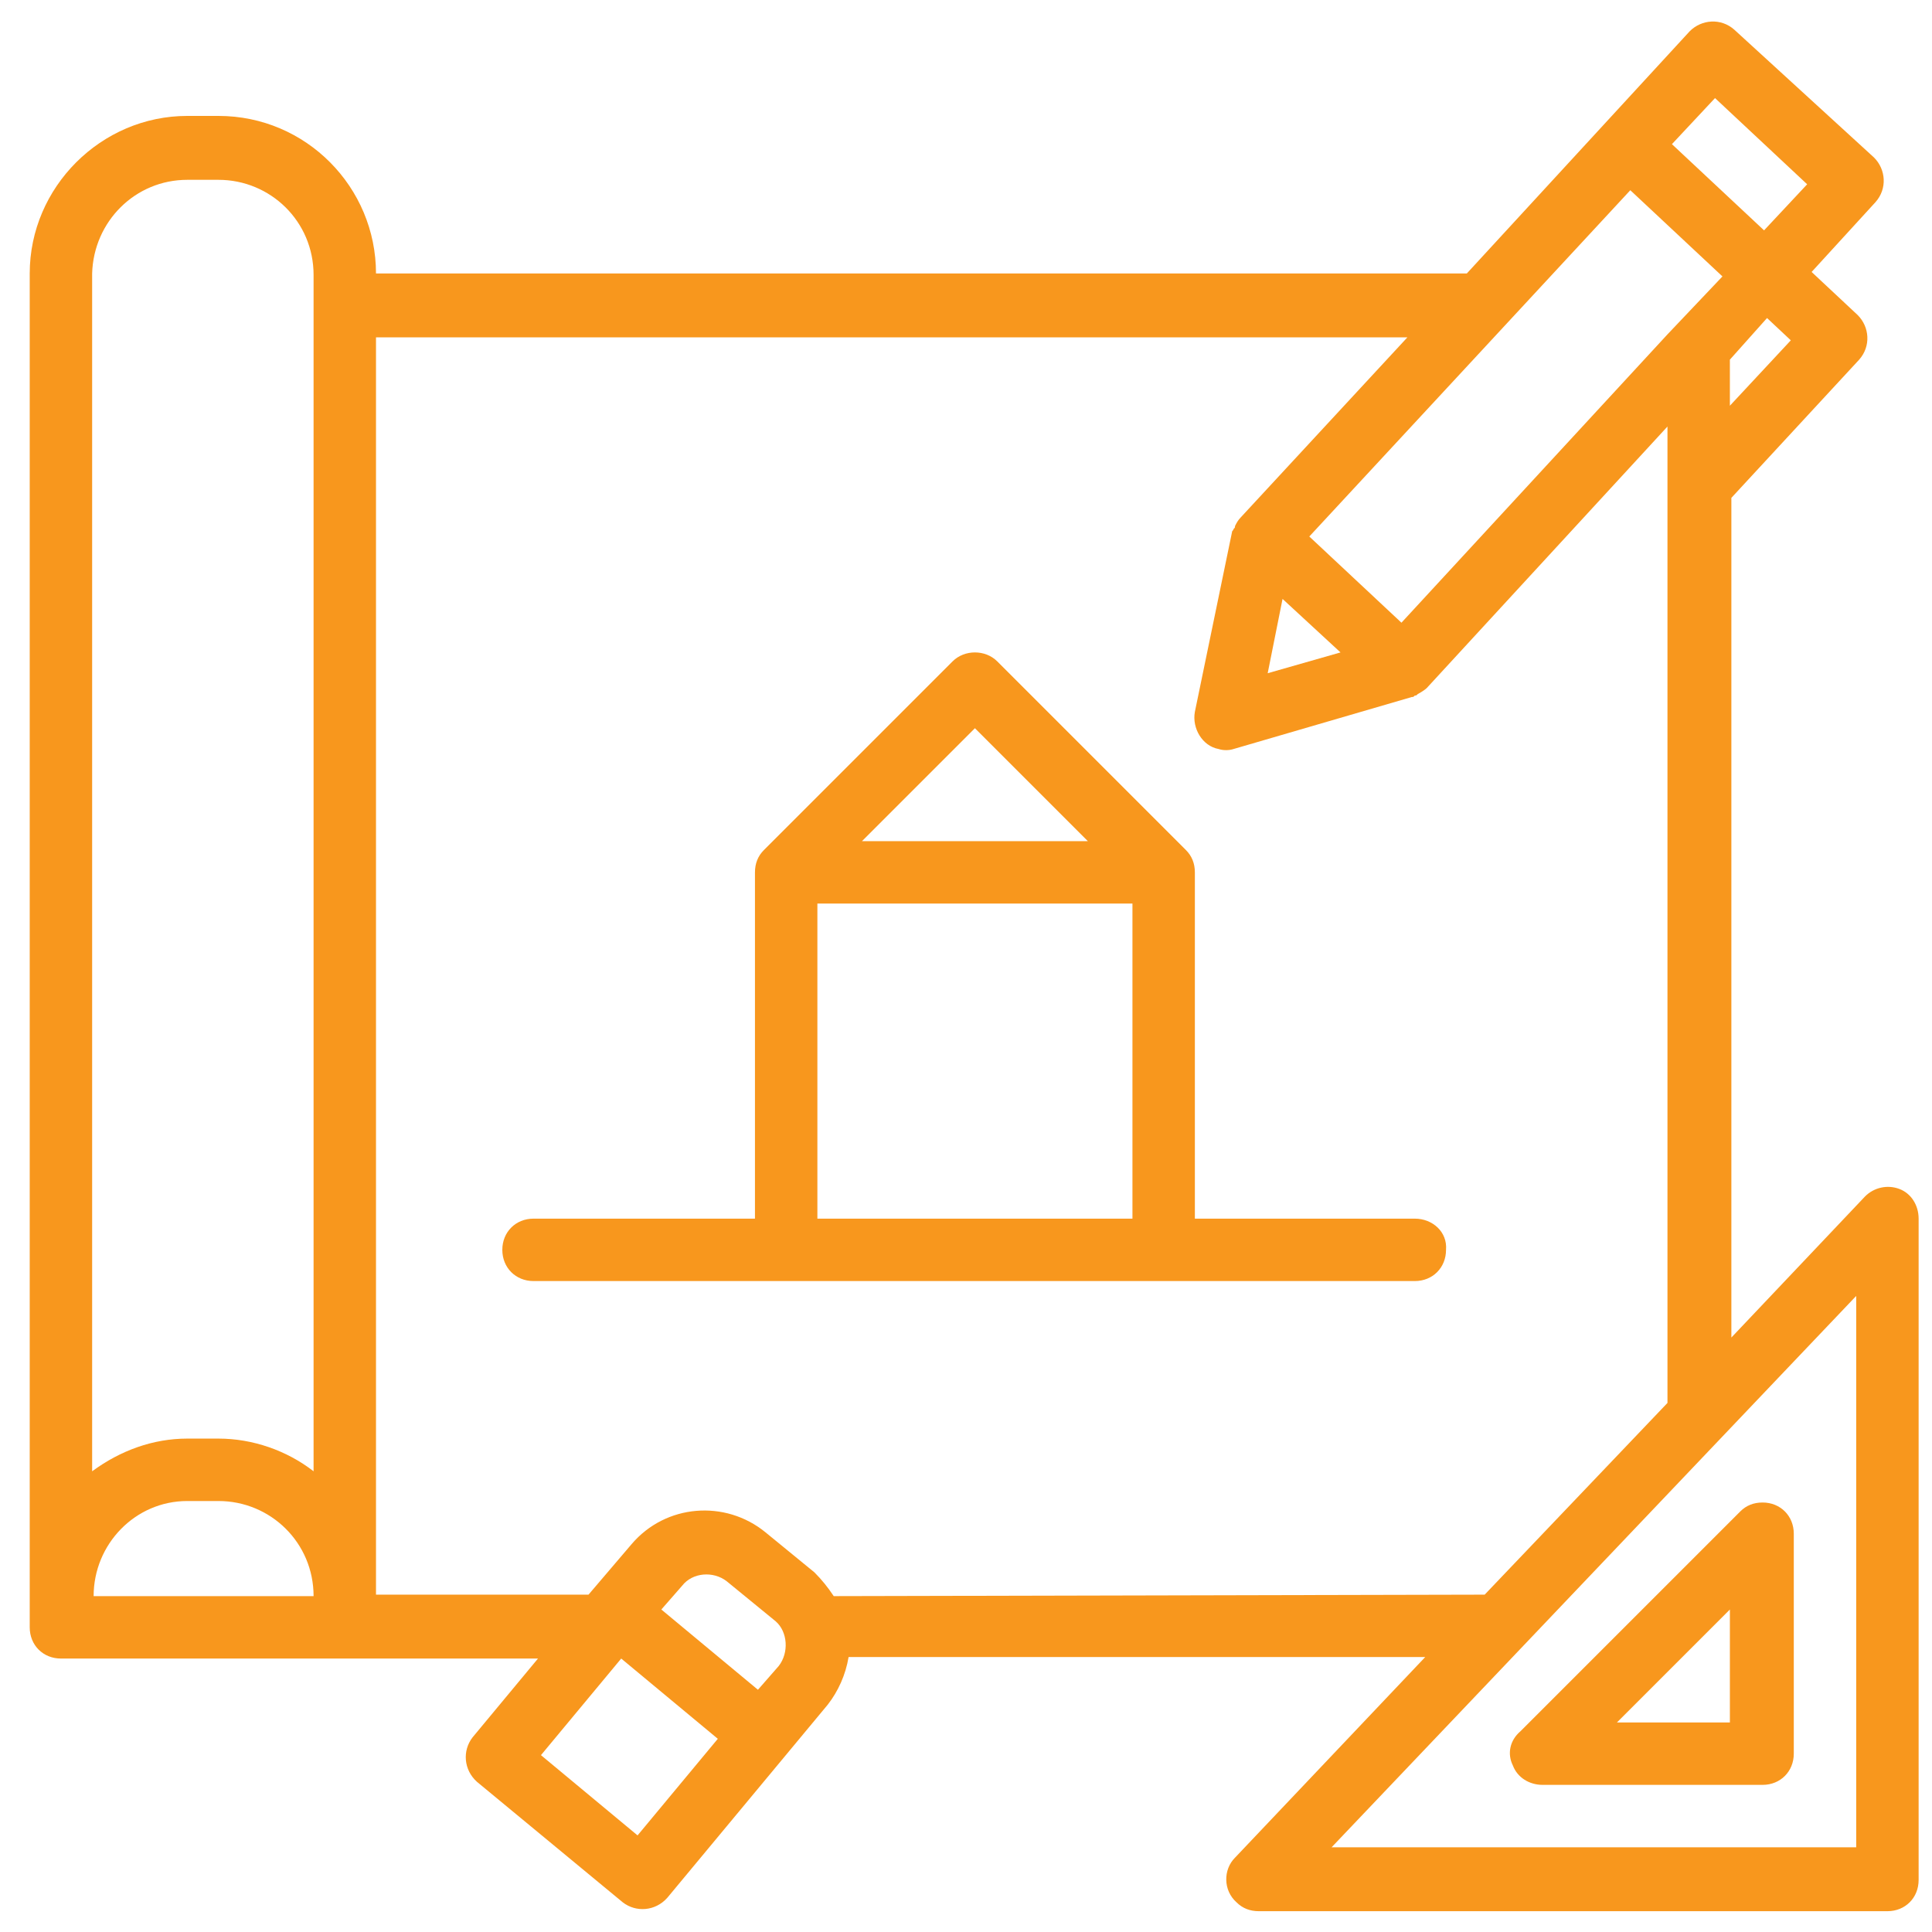
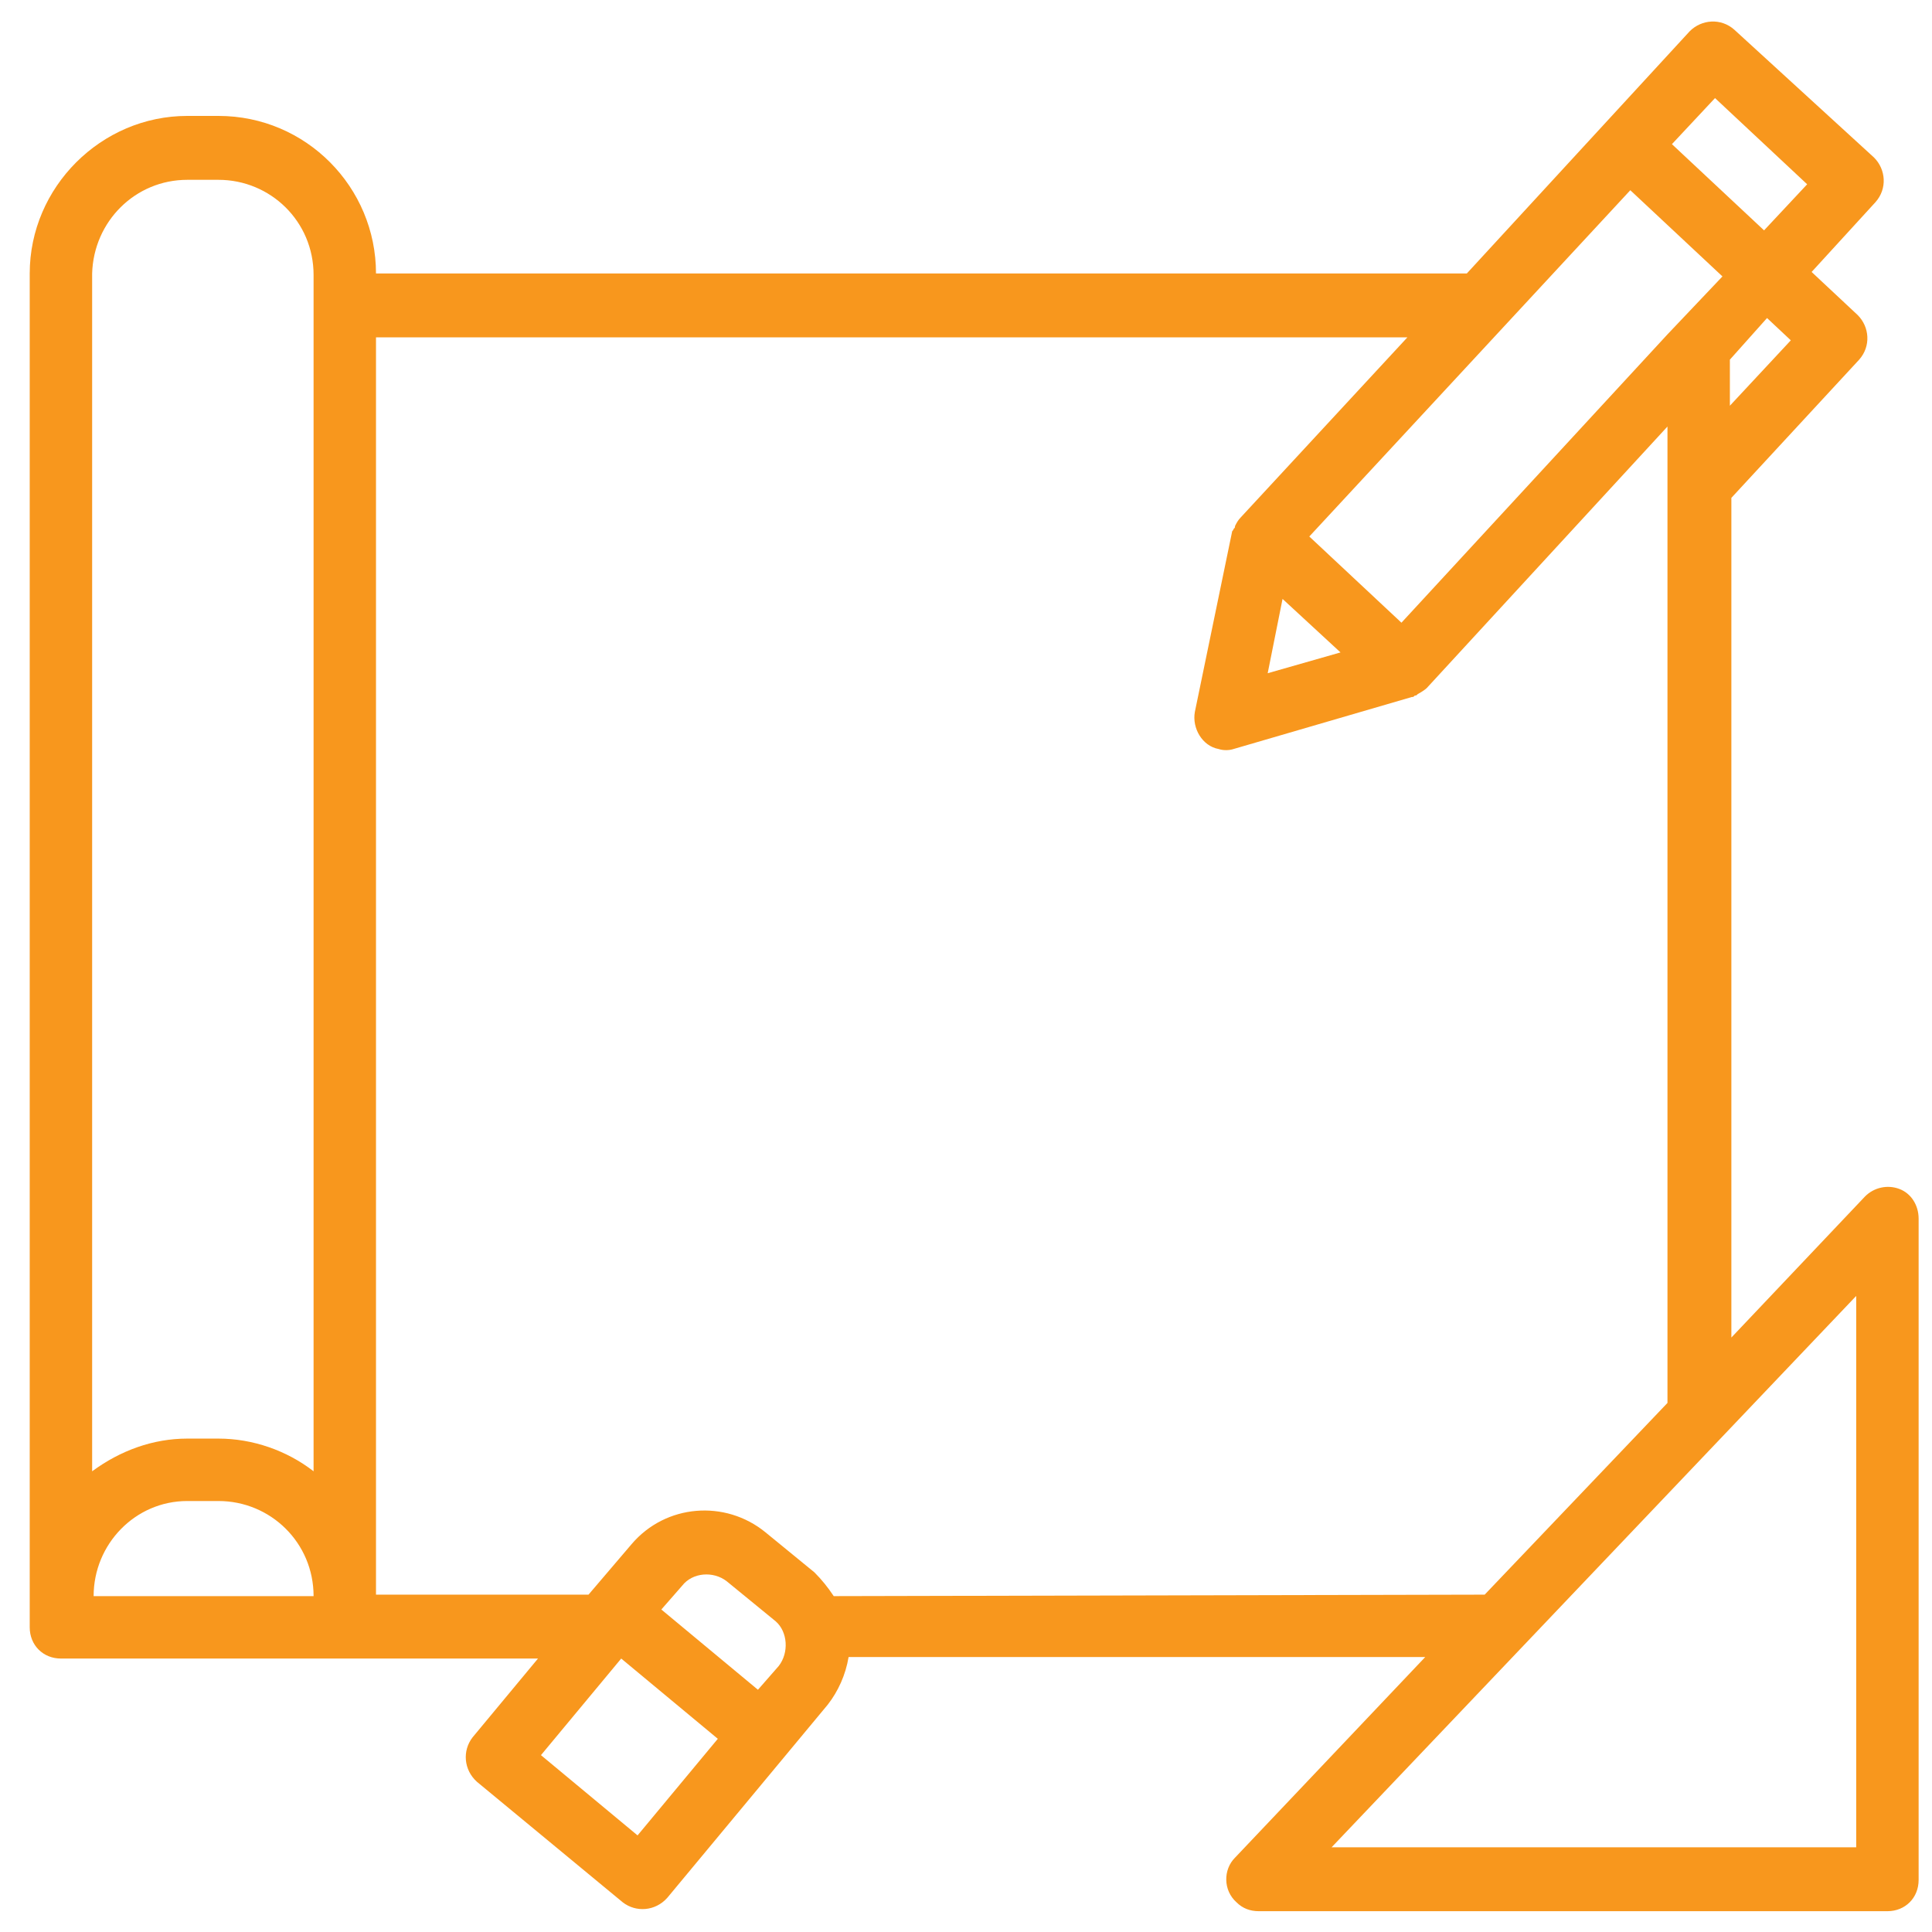
<svg xmlns="http://www.w3.org/2000/svg" version="1.1" id="Layer_1" x="0px" y="0px" viewBox="0 0 130 130" style="enable-background:new 0 0 130 130;" xml:space="preserve">
  <style type="text/css">
	.st0{fill:#F8971D;}
</style>
  <g>
    <g>
      <path class="st0" d="M127.8,80c-0.8-0.3-1.7-0.1-2.3,0.5l-9,9.5V33.5l0,0l8.6-9.3c0.8-0.9,0.7-2.2-0.1-3l0,0l-3.1-2.9l4.3-4.7    c0.8-0.9,0.7-2.2-0.1-3L116.7,2c-0.9-0.8-2.2-0.7-3,0.1l-15,16.3H25.3c0-5.8-4.7-10.6-10.6-10.6h-2.1C6.8,7.8,2,12.6,2,18.4v91.1    c0,1.2,0.9,2.1,2.1,2.1h32.1l-4.4,5.3c-0.7,0.9-0.6,2.2,0.3,3l9.8,8.1c0.9,0.7,2.2,0.6,3-0.3l0,0l10.8-13c0.7-0.9,1.2-2,1.4-3.2    h38.8L83.1,125c-0.8,0.8-0.8,2.2,0.1,3c0.4,0.4,0.9,0.6,1.5,0.6H127c1.2,0,2.1-0.9,2.1-2.1V82C129.1,81.1,128.6,80.3,127.8,80    L127.8,80z M120.5,22.9l-4.1,4.4v-3.1l2.5-2.8L120.5,22.9z M112.2,22.5L112.2,22.5L94.3,41.9l-6.2-5.8l21.6-23.3l6.2,5.8    L112.2,22.5L112.2,22.5z M90.2,43.9l-4.9,1.4l1-5L90.2,43.9z M115.4,6.6l6.2,5.8l-2.9,3.1l-6.2-5.8L115.4,6.6z M12.6,12.1h2.1    c3.5,0,6.4,2.8,6.4,6.4V99c-1.8-1.4-4.1-2.2-6.4-2.2h-2.1c-2.3,0-4.5,0.8-6.4,2.2V18.4C6.3,14.9,9.1,12.1,12.6,12.1L12.6,12.1z     M12.6,101h2.1c3.5,0,6.4,2.8,6.4,6.4H6.3C6.3,103.9,9.1,101,12.6,101L12.6,101z M52.4,112.1l-1.4,1.6l-6.5-5.4l1.4-1.6    c0.7-0.9,2.1-1,3-0.3l0,0l3.3,2.7C53,109.8,53.1,111.2,52.4,112.1L52.4,112.1L52.4,112.1z M42.9,123.5l-6.5-5.4l5.4-6.5l6.5,5.4    L42.9,123.5z M56.1,107.4c-0.4-0.6-0.8-1.1-1.3-1.6l-3.3-2.7c-2.7-2.2-6.7-1.9-9,0.8l-2.9,3.4H25.3V22.7h69.4L83.5,34.8    c-0.2,0.2-0.3,0.4-0.4,0.6c0,0.1,0,0.1-0.1,0.2c0,0.1-0.1,0.1-0.1,0.2l-2.5,12.1c-0.2,1.1,0.5,2.3,1.6,2.5c0.3,0.1,0.7,0.1,1,0    l12-3.5c0.1,0,0.1,0,0.2-0.1c0.1,0,0.1,0,0.2-0.1c0.2-0.1,0.5-0.3,0.6-0.4l16.2-17.6v65.7l-12.3,12.9L56.1,107.4L56.1,107.4z     M124.9,124.3H89.6l35.3-37.1C124.9,87.2,124.9,124.3,124.9,124.3z" />
    </g>
-     <path class="st0" d="M101.8,118.8c0.3,0.8,1.1,1.3,2,1.3h14.8c1.2,0,2.1-0.9,2.1-2.1v-14.8c0-1.2-0.9-2.1-2.1-2.1   c-0.6,0-1.1,0.2-1.5,0.6l-14.8,14.8C101.6,117.1,101.4,118,101.8,118.8L101.8,118.8z M116.4,108.3v7.6h-7.6L116.4,108.3z" />
-     <path class="st0" d="M95.2,82H80.4V58.7c0-0.6-0.2-1.1-0.6-1.5L67.1,44.5c-0.8-0.8-2.2-0.8-3,0L51.4,57.2c-0.4,0.4-0.6,0.9-0.6,1.5   V82H35.9c-1.2,0-2.1,0.9-2.1,2.1s0.9,2.1,2.1,2.1h59.3c1.2,0,2.1-0.9,2.1-2.1C97.4,82.9,96.4,82,95.2,82L95.2,82z M65.6,49l7.6,7.6   H58L65.6,49z M55,60.8h21.2V82H55V60.8z" />
  </g>
</svg>